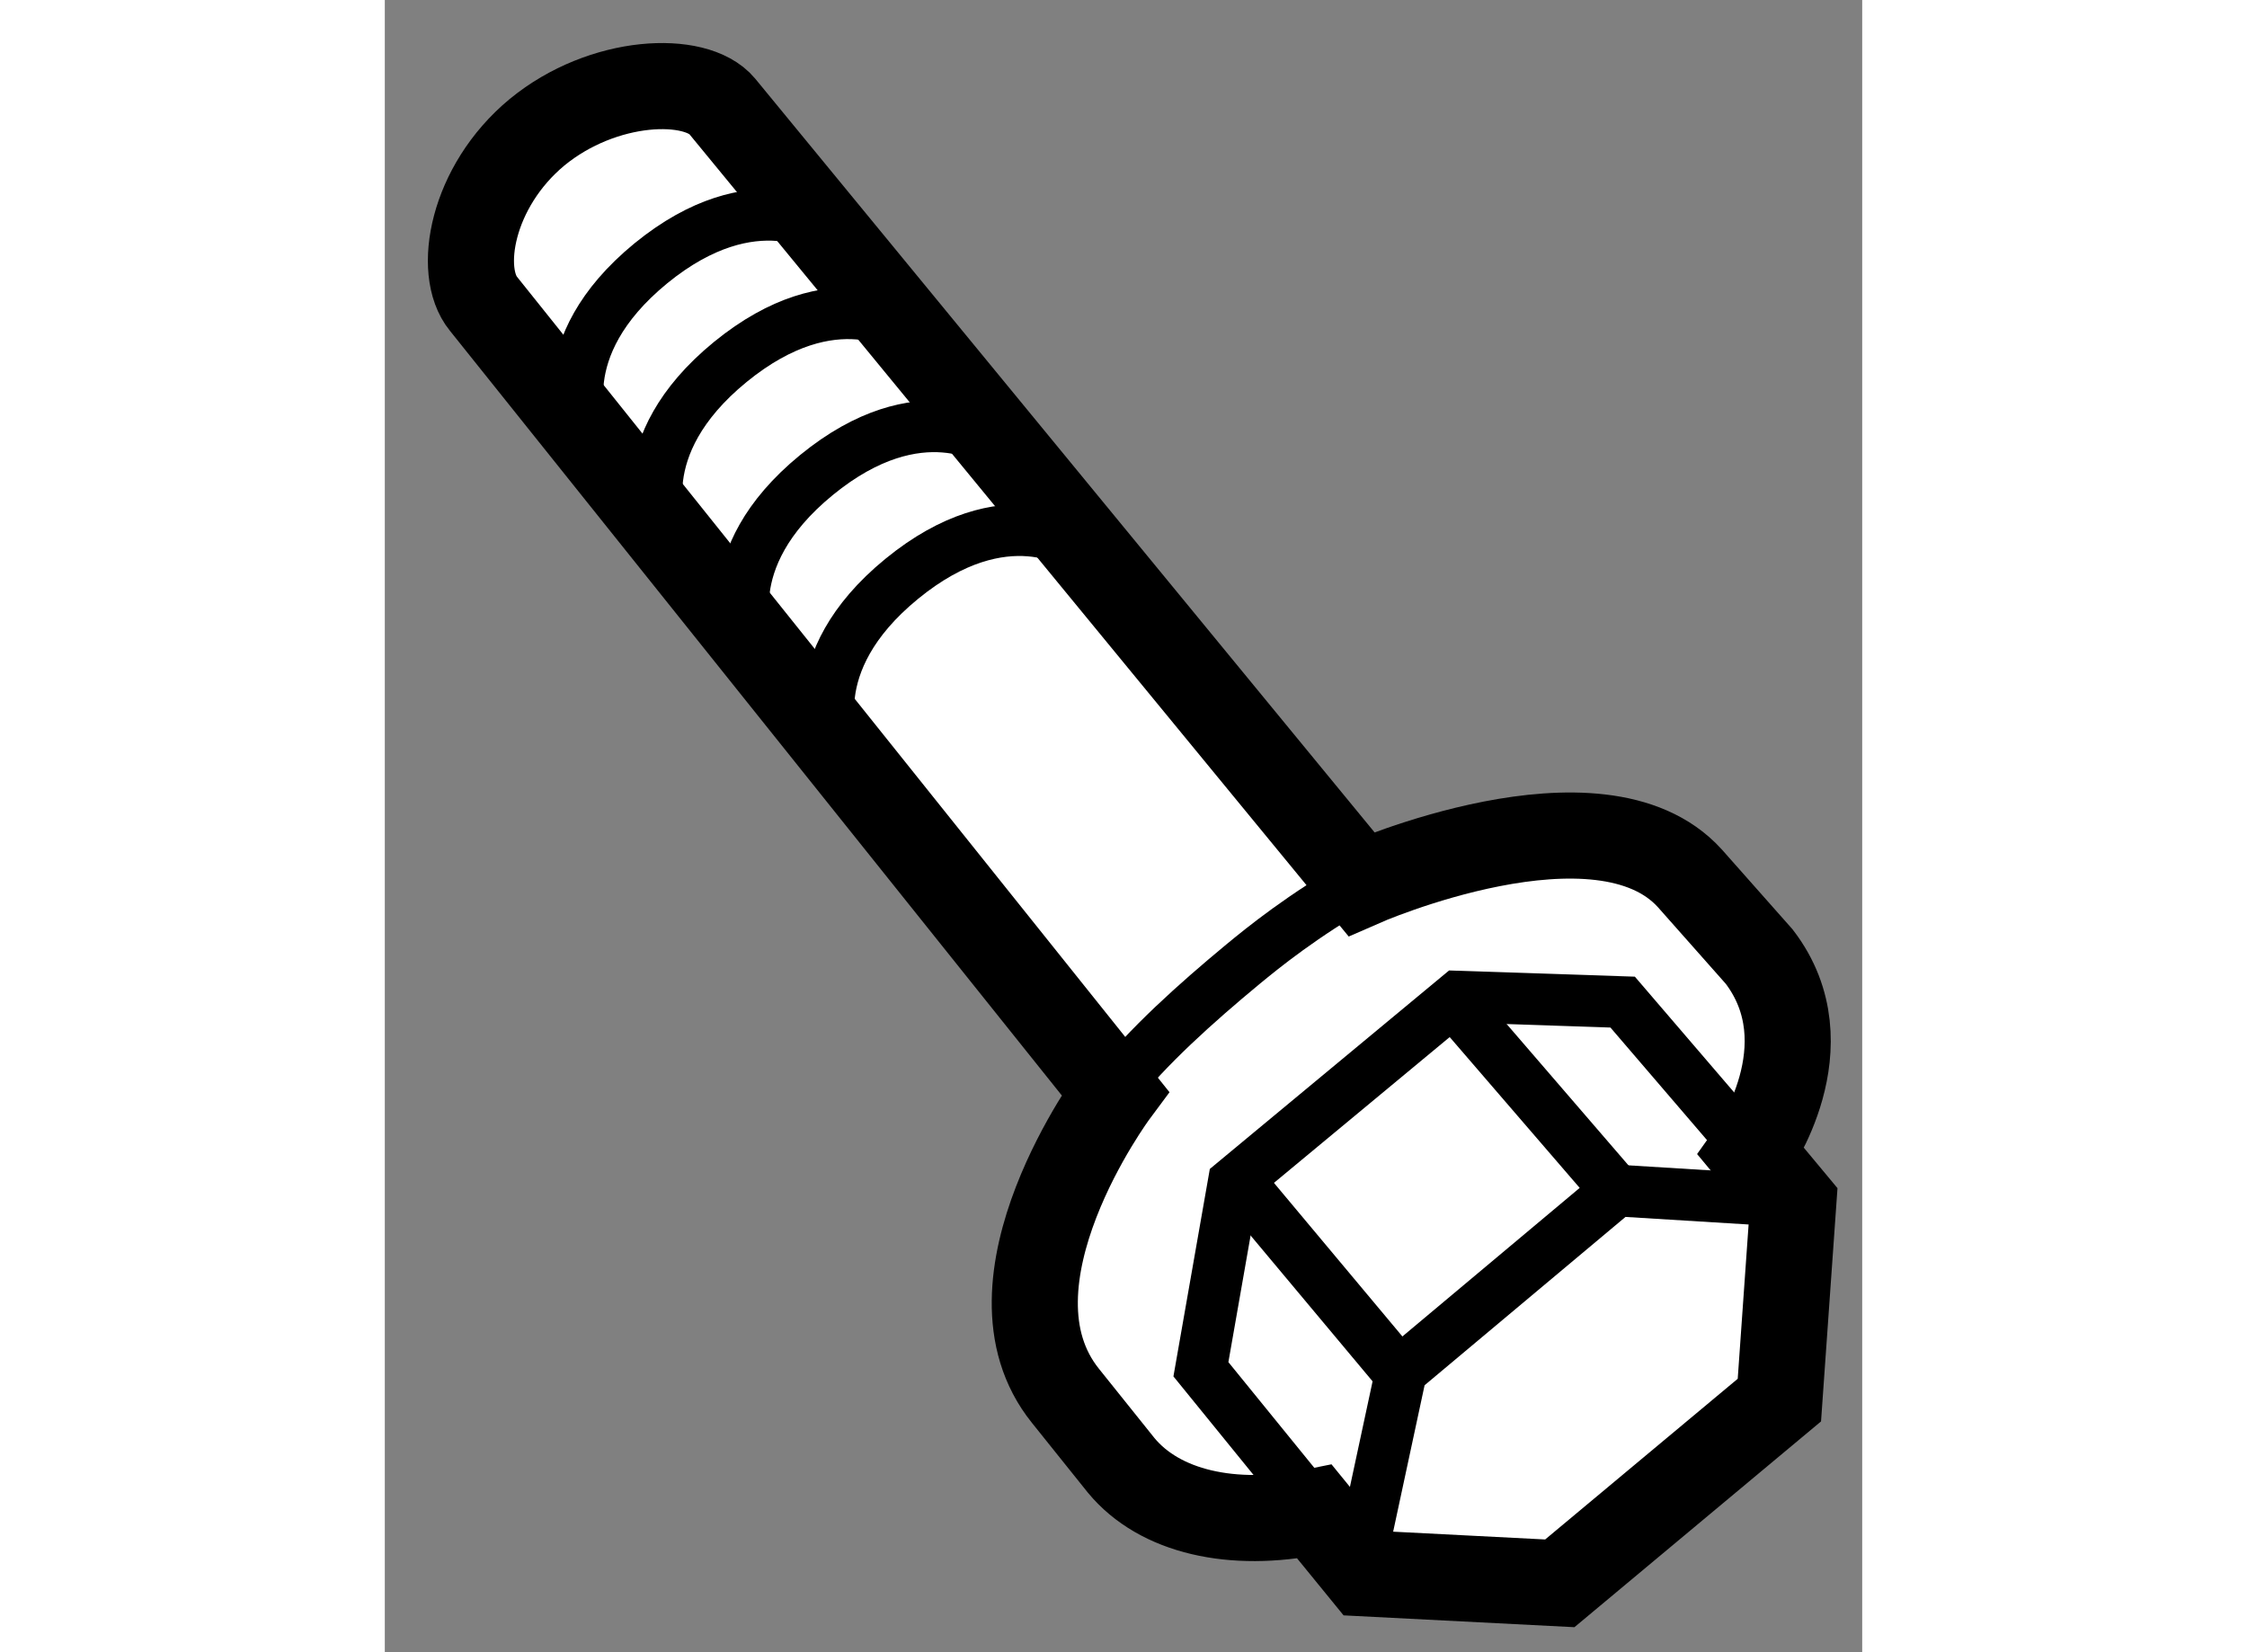
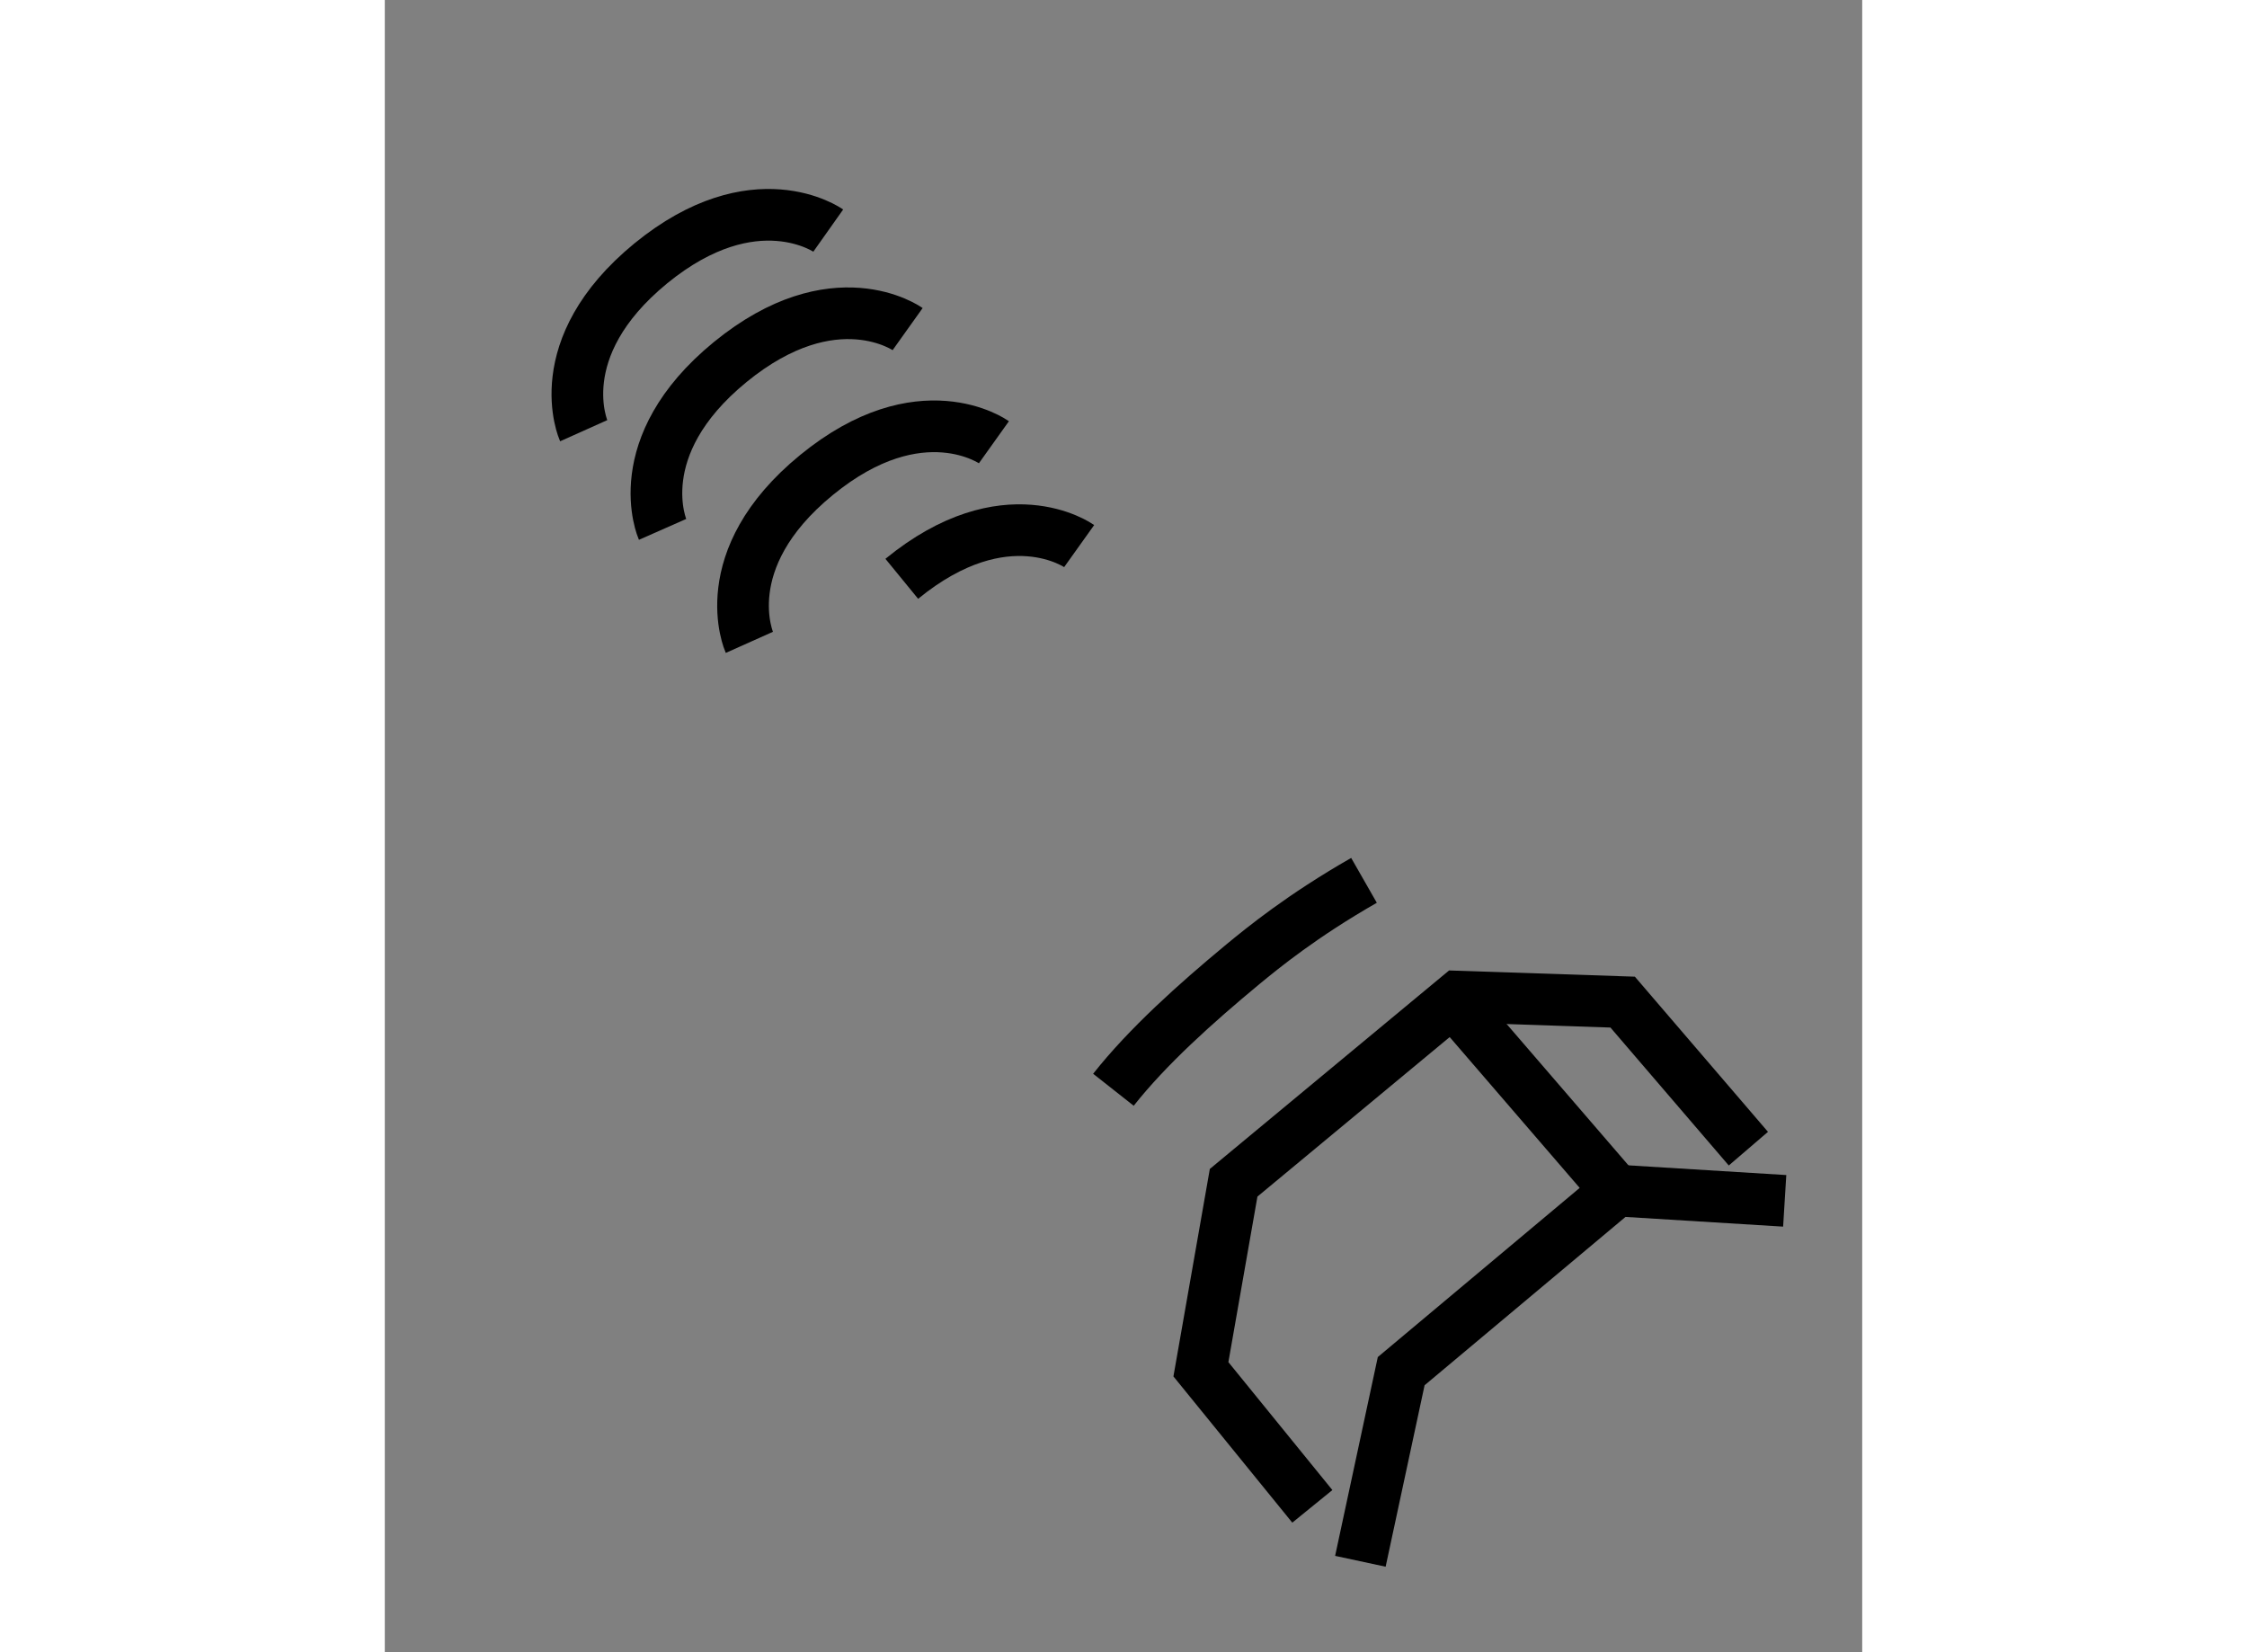
<svg xmlns="http://www.w3.org/2000/svg" version="1.1" x="0px" y="0px" width="244.8px" height="180px" viewBox="137.946 58.233 8.579 9.594" enable-background="new 0 0 244.8 180" xml:space="preserve">
  <rect x="137.946" y="58.233" width="8.579" height="9.594" fill="#808080" stroke="none" />
  <g>
-     <path fill="#FFFFFF" stroke="#000000" stroke-width="0.5" d="M142.187,64.581l-3.668-4.584c-0.154-0.188-0.07-0.68,0.311-0.996       c0.385-0.316,0.923-0.334,1.075-0.151l3.711,4.516c0,0,1.385-0.61,1.908-0.033l0.403,0.455c0.397,0.519-0.045,1.135-0.045,1.135       l0.243,0.292l-0.081,1.148l-1.275,1.064l-1.132-0.058l-0.292-0.358c-0.477,0.097-0.9,0.001-1.123-0.269l-0.323-0.403       C141.369,65.682,142.187,64.581,142.187,64.581z" />
    <polyline fill="none" stroke="#000000" stroke-width="0.3" points="143.332,66.98 142.685,66.184 142.875,65.101 144.178,64.02        145.134,64.052 145.864,64.903     " />
    <line fill="none" stroke="#000000" stroke-width="0.3" x1="145.112" y1="65.165" x2="144.15" y2="64.049" />
-     <line fill="none" stroke="#000000" stroke-width="0.3" x1="143.818" y1="66.183" x2="142.923" y2="65.113" />
    <polyline fill="none" stroke="#000000" stroke-width="0.3" points="143.611,67.299 143.848,66.195 145.1,65.146 146.075,65.206            " />
    <path fill="none" stroke="#000000" stroke-width="0.3" d="M142.177,64.561c0.198-0.251,0.478-0.502,0.752-0.729       c0.117-0.096,0.341-0.28,0.703-0.487" />
    <path fill="none" stroke="#000000" stroke-width="0.3" d="M140.521,59.572c0,0-0.427-0.302-1.03,0.19     c-0.604,0.495-0.39,0.972-0.39,0.972" />
    <path fill="none" stroke="#000000" stroke-width="0.3" d="M140.982,60.144c0,0-0.425-0.303-1.03,0.191     c-0.604,0.494-0.393,0.972-0.393,0.972" />
    <path fill="none" stroke="#000000" stroke-width="0.3" d="M141.483,60.801c0,0-0.426-0.304-1.03,0.19     c-0.604,0.494-0.39,0.972-0.39,0.972" />
-     <path fill="none" stroke="#000000" stroke-width="0.3" d="M141.978,61.404c0,0-0.426-0.304-1.03,0.19s-0.39,0.972-0.39,0.972" />
+     <path fill="none" stroke="#000000" stroke-width="0.3" d="M141.978,61.404c0,0-0.426-0.304-1.03,0.19" />
  </g>
</svg>